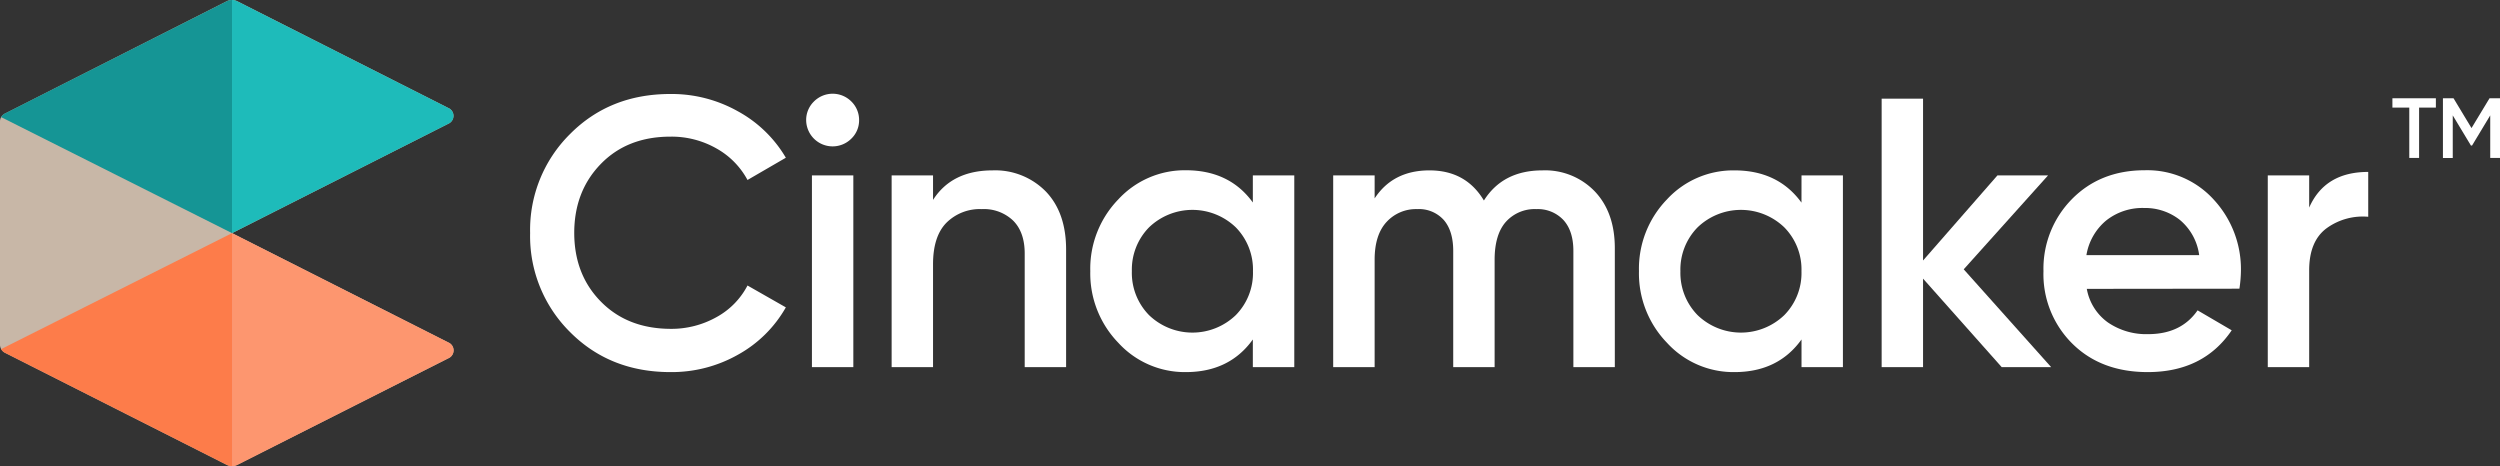
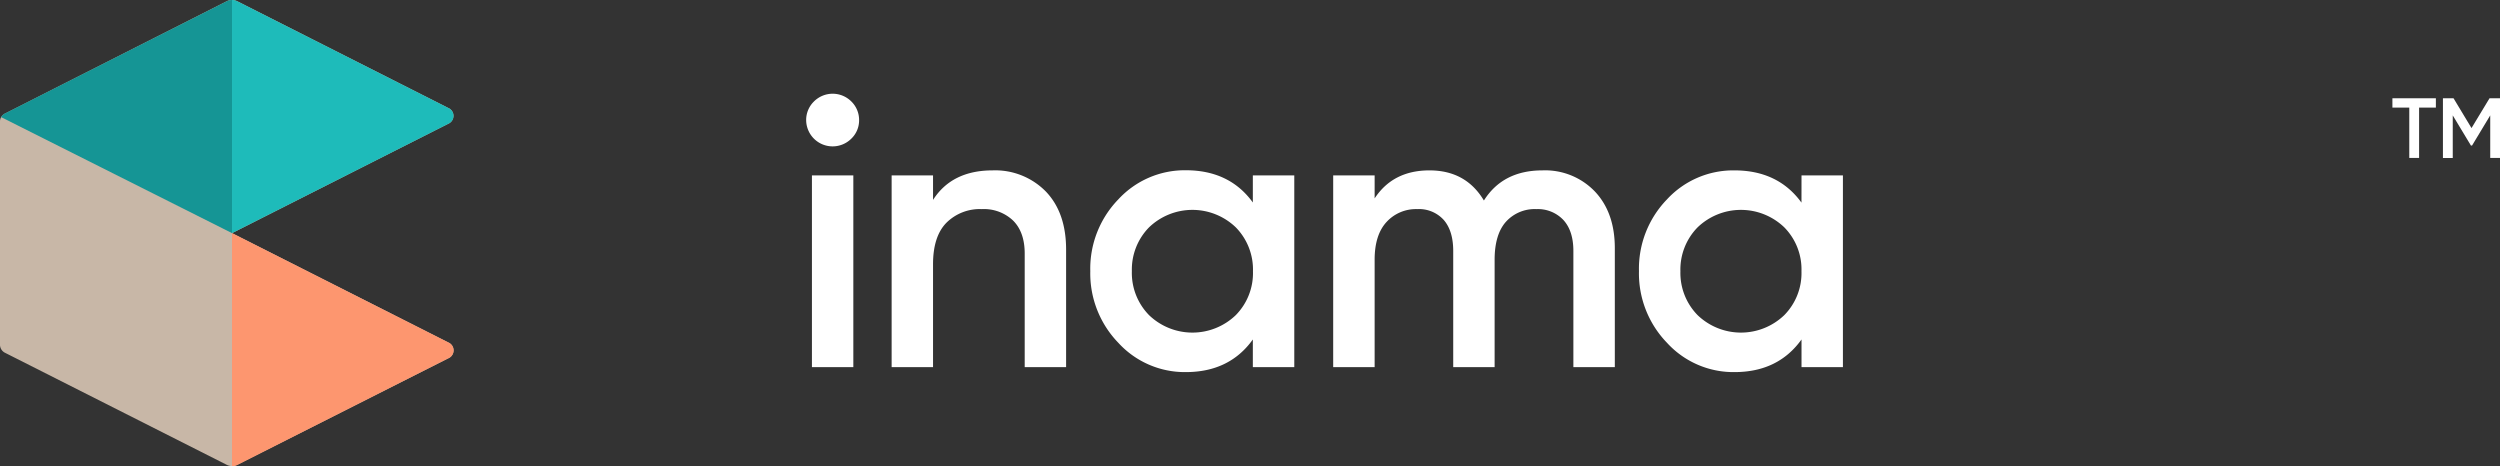
<svg xmlns="http://www.w3.org/2000/svg" viewBox="0 0 580.9 108.33">
  <rect x="0" y="0" width="580.9" height="108.33" fill="#333333" stroke="none" />
  <defs>
    <style>.cls-1{fill:#fff;}.cls-2{fill:#c8b7a7;}.cls-3{fill:#1ebbba;}.cls-4{fill:#fd966f;}.cls-5{fill:#159595;}.cls-6{fill:#fd7c4a;}</style>
  </defs>
  <title>CIN_Logo-dark</title>
  <g id="Layer_2" data-name="Layer 2">
    <g id="CIN_Logo">
      <path class="cls-1" d="M566,22.83V25h-3.9V36.69h-2.28V25h-3.92V22.83Z" />
      <path class="cls-1" d="M580.9,22.83V36.69h-2.27V26.81l-4.22,7h-.27l-4.22-7v9.9h-2.28V22.83h2.46l4.18,6.93,4.19-6.93Z" />
-       <path class="cls-1" d="M155.79,86.46q-14.08,0-23.34-9.31a31.37,31.37,0,0,1-9.27-23,31.34,31.34,0,0,1,9.27-23q9.26-9.32,23.34-9.31a31.42,31.42,0,0,1,15.63,4A29.11,29.11,0,0,1,182.6,36.65l-8.91,5.17a18.33,18.33,0,0,0-7.26-7.35,21.09,21.09,0,0,0-10.64-2.72q-10,0-16.17,6.33t-6.19,16q0,9.71,6.19,16t16.17,6.33a21.38,21.38,0,0,0,10.69-2.72,17.65,17.65,0,0,0,7.21-7.35l8.91,5.08A28.79,28.79,0,0,1,171.51,82.4,31.32,31.32,0,0,1,155.79,86.46Z" />
      <path class="cls-1" d="M197.79,32.24a6.15,6.15,0,0,1-10.47-4.32,6,6,0,0,1,1.79-4.32,6.14,6.14,0,0,1,8.73,0,6,6,0,0,1,1.78,4.32A5.88,5.88,0,0,1,197.79,32.24ZM188.66,85.3V40.75h9.62V85.3Z" />
      <path class="cls-1" d="M230.62,39.59A16.46,16.46,0,0,1,243,44.49q4.71,4.9,4.72,13.46V85.3h-9.62V58.93c0-3.33-.9-5.88-2.68-7.66a9.82,9.82,0,0,0-7.3-2.68,11,11,0,0,0-8.2,3.16q-3.12,3.16-3.12,9.67V85.3h-9.62V40.75h9.62v5.7Q221.18,39.6,230.62,39.59Z" />
      <path class="cls-1" d="M291.11,40.75h9.63V85.3h-9.63V78.88q-5.43,7.58-15.59,7.58a20.93,20.93,0,0,1-15.68-6.82A23.18,23.18,0,0,1,253.34,63a23.13,23.13,0,0,1,6.5-16.66,21,21,0,0,1,15.68-6.78q10.17,0,15.59,7.49ZM267,73.23a14.54,14.54,0,0,0,20.14,0,13.94,13.94,0,0,0,4-10.2,14,14,0,0,0-4-10.21,14.54,14.54,0,0,0-20.14,0A14,14,0,0,0,263,63,14,14,0,0,0,267,73.23Z" />
      <path class="cls-1" d="M358.38,39.59a16,16,0,0,1,12.2,4.9q4.64,4.9,4.64,13.19V85.3h-9.63v-27c0-3.08-.77-5.48-2.31-7.17A8.15,8.15,0,0,0,357,48.59a9,9,0,0,0-7.08,2.94q-2.62,2.94-2.63,8.82V85.3h-9.62v-27c0-3.08-.73-5.48-2.18-7.17a7.74,7.74,0,0,0-6.19-2.54,9.26,9.26,0,0,0-7.13,3q-2.76,3-2.76,8.77V85.3h-9.63V40.75h9.63V46.1q4.27-6.51,12.74-6.51t12.65,7Q349.21,39.6,358.38,39.59Z" />
      <path class="cls-1" d="M418.6,40.75h9.62V85.3H418.6V78.88q-5.43,7.58-15.59,7.58a20.91,20.91,0,0,1-15.68-6.82A23.18,23.18,0,0,1,380.83,63a23.13,23.13,0,0,1,6.5-16.66A20.94,20.94,0,0,1,403,39.59q10.15,0,15.59,7.49ZM394.46,73.23a14.53,14.53,0,0,0,20.13,0,13.91,13.91,0,0,0,4-10.2,13.91,13.91,0,0,0-4-10.21,14.53,14.53,0,0,0-20.13,0,14,14,0,0,0-4,10.21A14,14,0,0,0,394.46,73.23Z" />
-       <path class="cls-1" d="M476.6,85.3H465.11L446.84,64.74V85.3h-9.62V22.93h9.62v37.6l17.29-19.78h11.76l-19.6,21.83Z" />
-       <path class="cls-1" d="M484.89,67.12a12.19,12.19,0,0,0,4.9,7.8,15.75,15.75,0,0,0,9.35,2.72q7.67,0,11.49-5.53l7.93,4.64q-6.58,9.7-19.51,9.71-10.87,0-17.55-6.64A22.7,22.7,0,0,1,474.82,63a23,23,0,0,1,6.59-16.71q6.6-6.72,16.93-6.73a20.85,20.85,0,0,1,16.08,6.86,23.79,23.79,0,0,1,6.28,16.66,30.84,30.84,0,0,1-.35,4Zm-.09-7.84H511a12.8,12.8,0,0,0-4.5-8.19,13,13,0,0,0-8.24-2.76,13.55,13.55,0,0,0-8.91,2.94A13.26,13.26,0,0,0,484.8,59.28Z" />
-       <path class="cls-1" d="M536.56,48.24q3.65-8.3,13.72-8.29V50.37A14.3,14.3,0,0,0,540.66,53q-4.11,3-4.1,9.85V85.3h-9.62V40.75h9.62Z" />
      <path class="cls-2" d="M104.15,83.27,55.13,108a2.71,2.71,0,0,1-2.45,0L1.22,82A2.1,2.1,0,0,1,0,80.18v-52a1.94,1.94,0,0,1,.25-.94,2.23,2.23,0,0,1,1-.9L52.68.29a2.73,2.73,0,0,1,2.45,0l49,24.78a2,2,0,0,1,0,3.7L53.91,54.17l50.24,25.39A2,2,0,0,1,104.15,83.27Z" />
      <path class="cls-3" d="M104.15,28.77,53.91,54.17V0a2.74,2.74,0,0,1,1.22.29l49,24.78A2,2,0,0,1,104.15,28.77Z" />
      <path class="cls-4" d="M104.15,79.56,53.91,54.17v54.16a2.74,2.74,0,0,0,1.22-.29l49-24.77A2,2,0,0,0,104.15,79.56Z" />
      <path class="cls-5" d="M53.91,0V54.17L.25,27.21a2.23,2.23,0,0,1,1-.9L52.68.29A2.75,2.75,0,0,1,53.91,0Z" />
-       <path class="cls-6" d="M53.91,108.33V54.17L.25,81.12a2.31,2.31,0,0,0,1,.91l51.46,26A2.75,2.75,0,0,0,53.91,108.33Z" />
    </g>
  </g>
</svg>